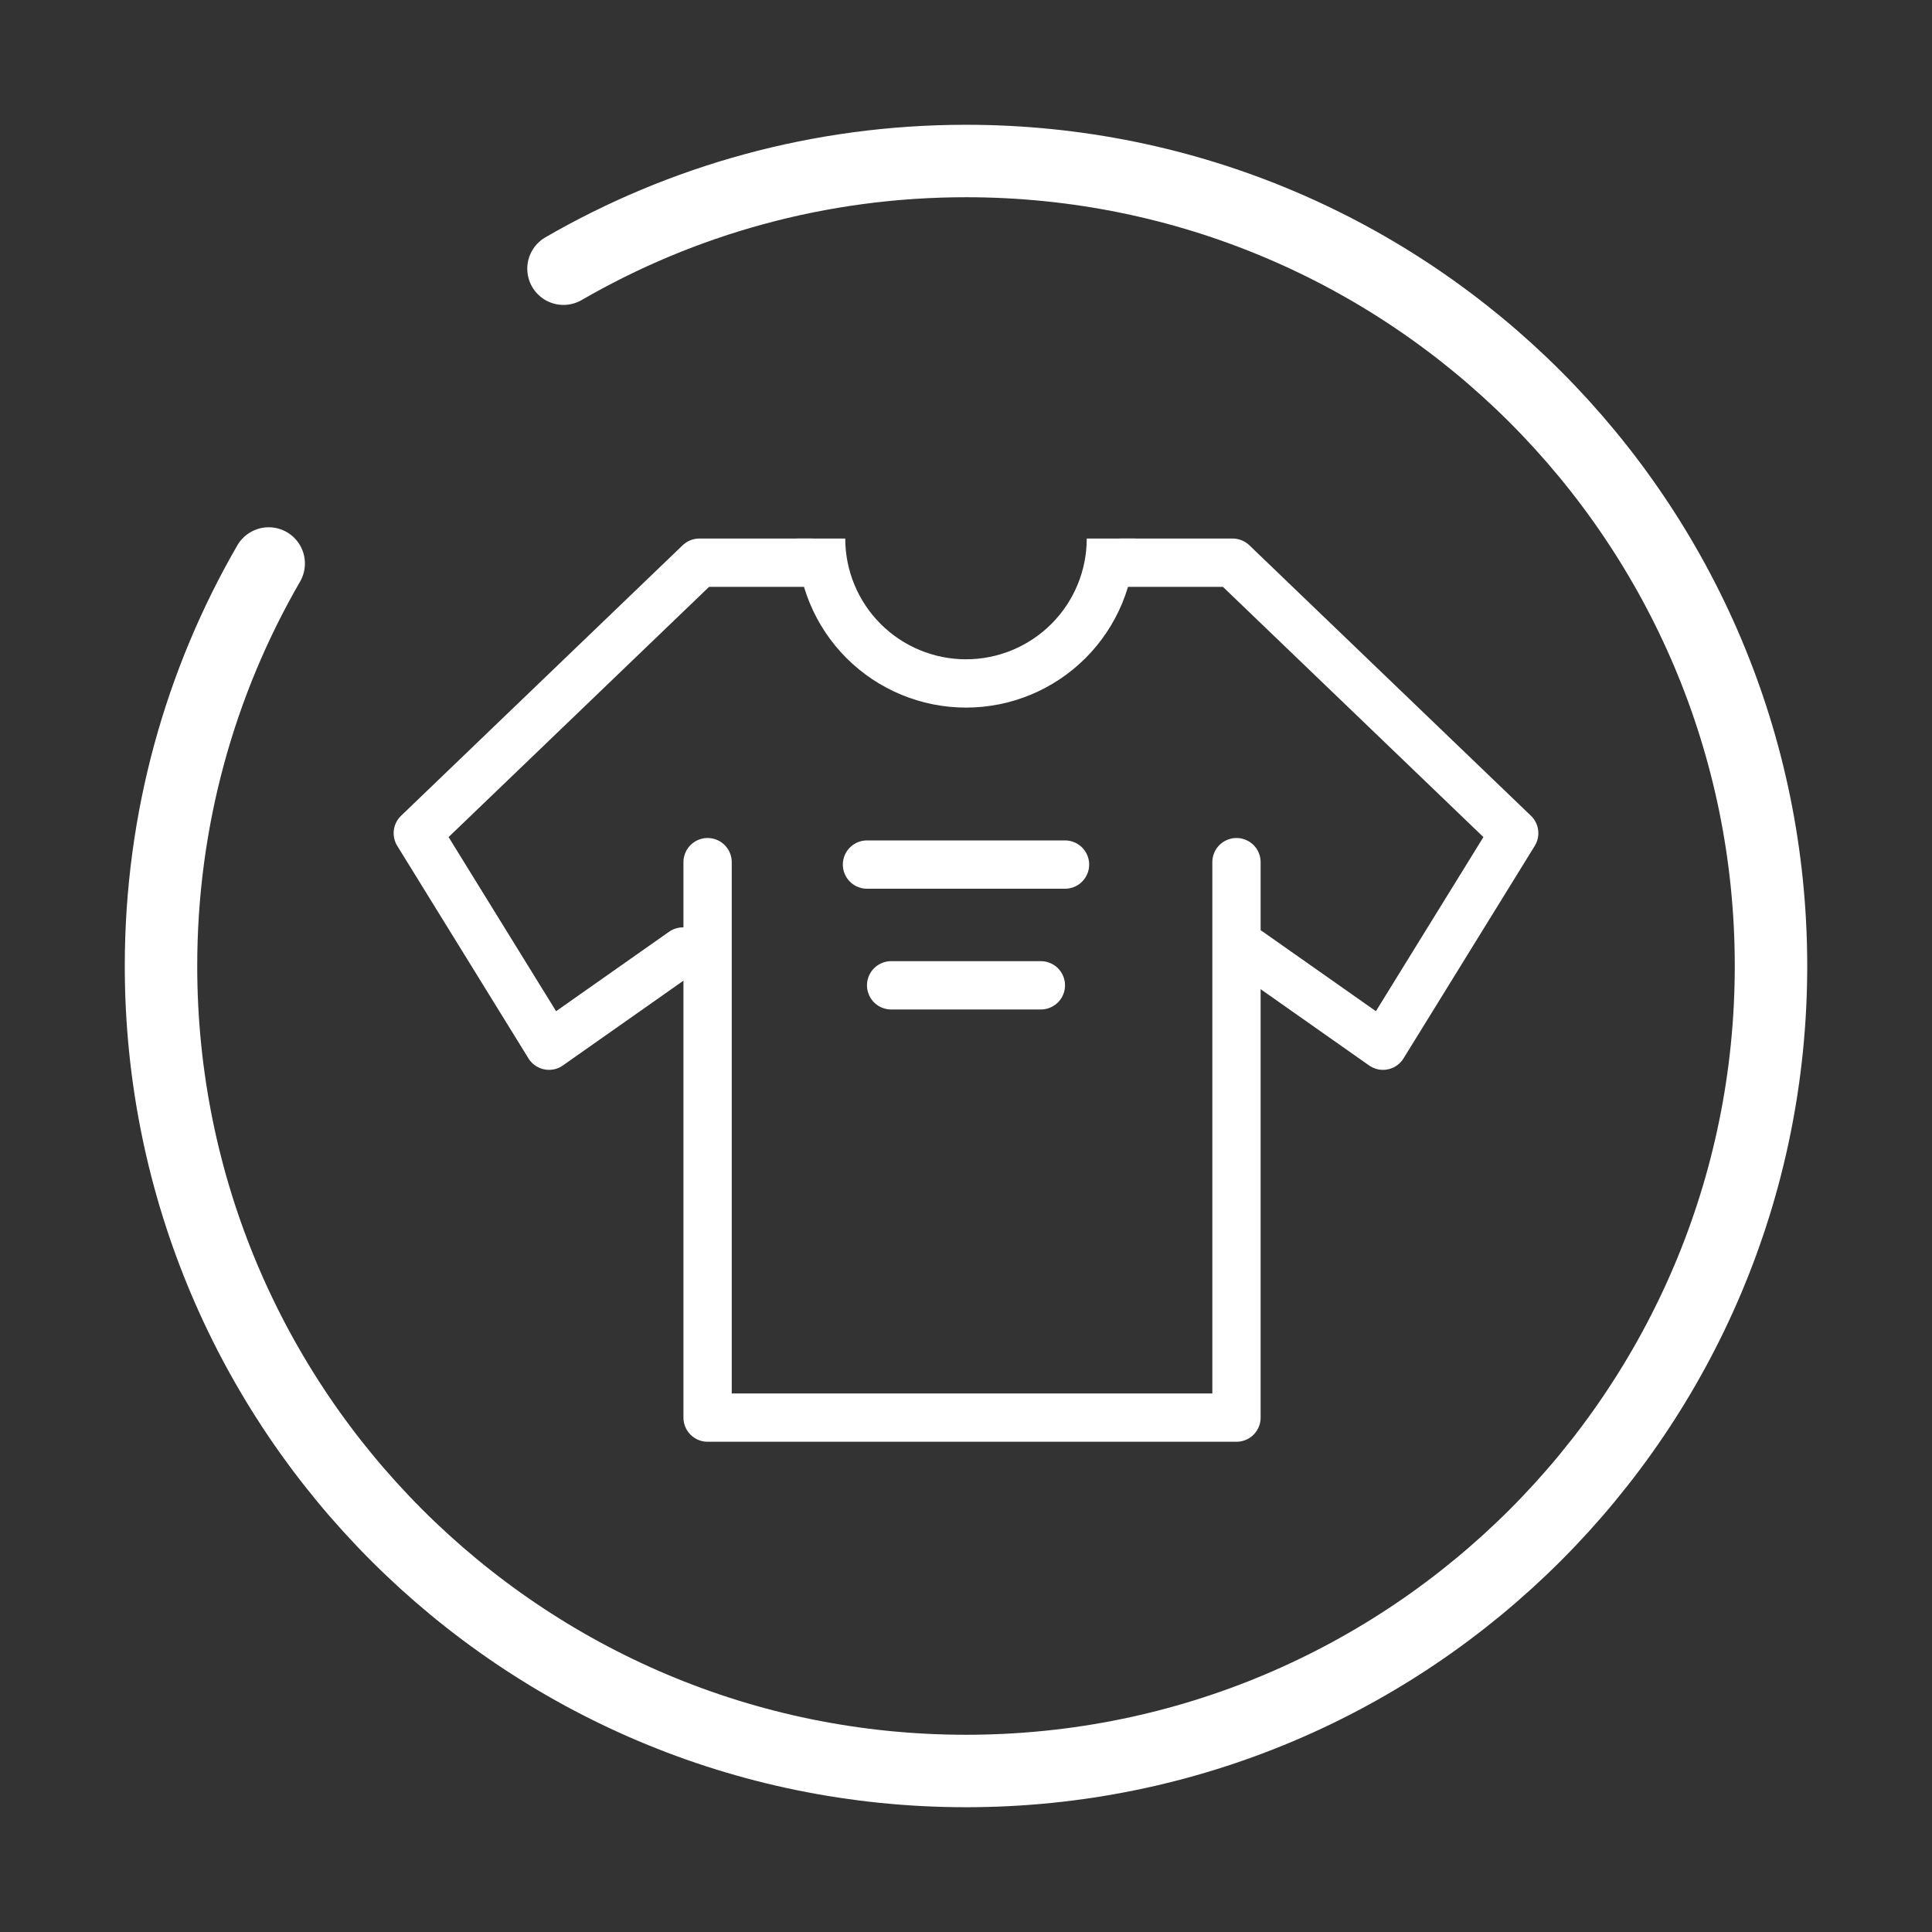
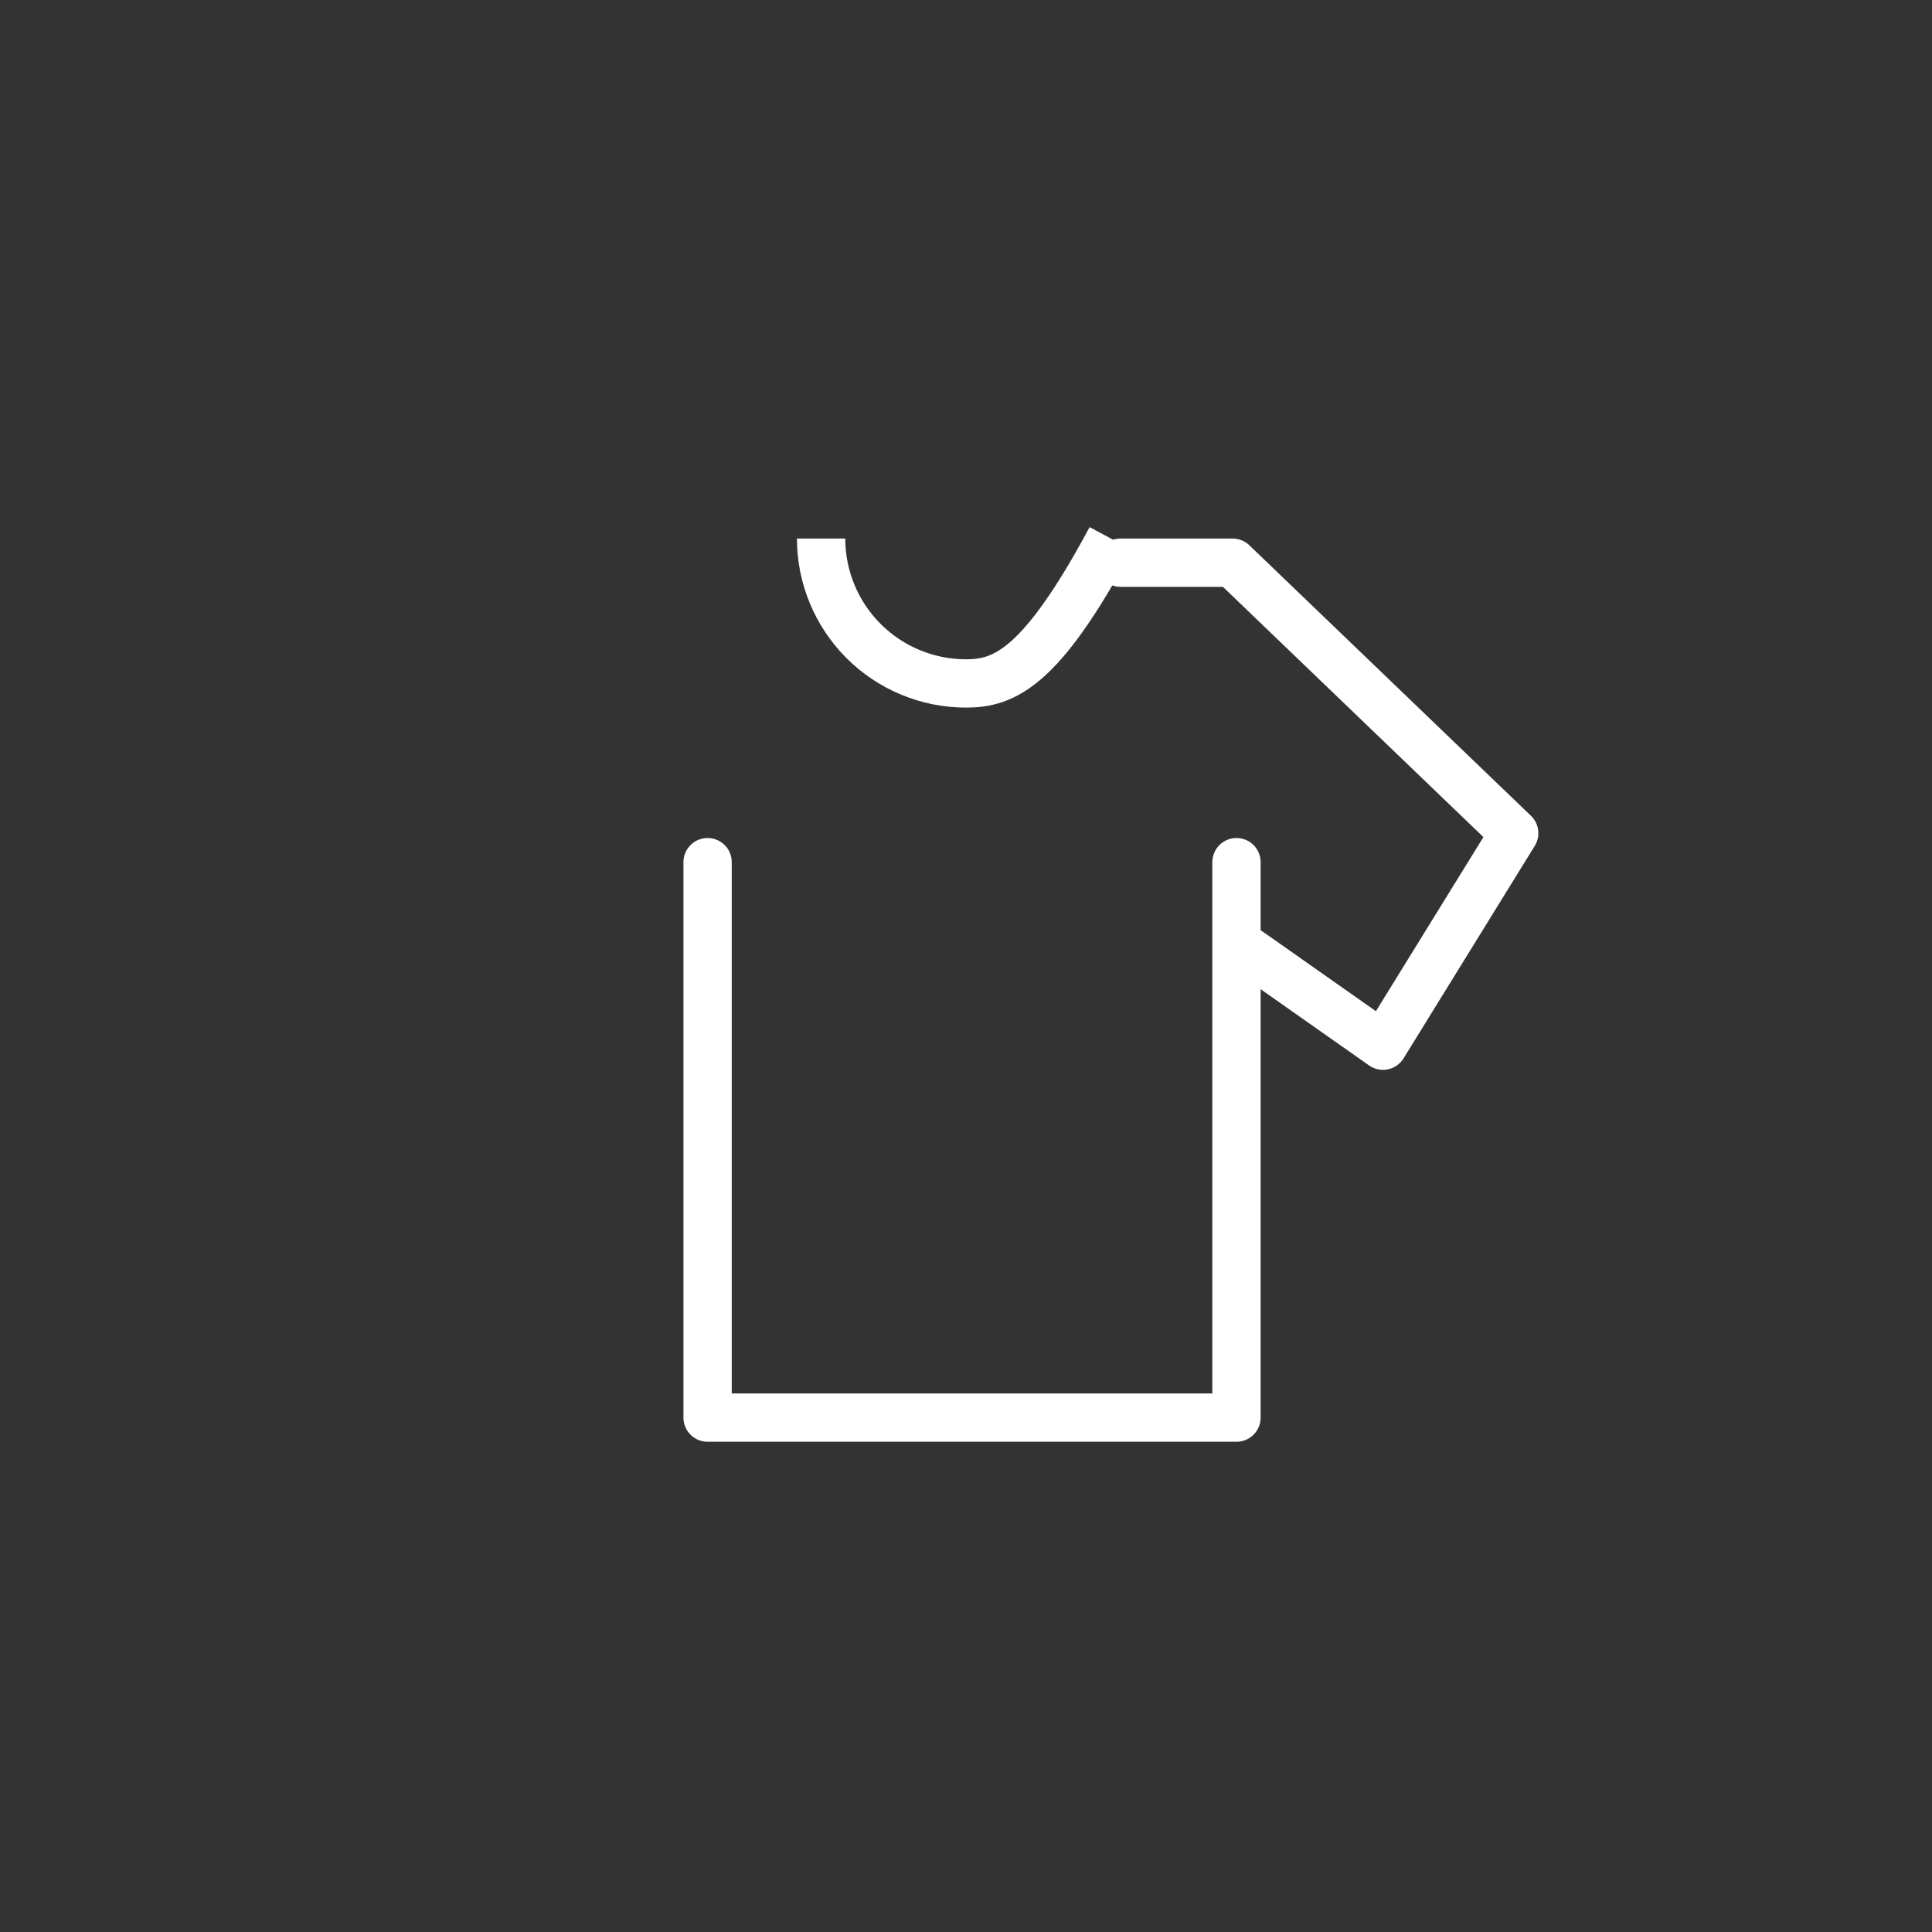
<svg xmlns="http://www.w3.org/2000/svg" width="800" height="800" viewBox="0 0 800 800" fill="none">
  <rect x="0" y="0" width="800" height="800" fill="#333333" stroke="none" />
-   <path d="M233.334 111.261C282.363 82.899 339.287 66.667 400 66.667C584.094 66.667 733.334 215.905 733.334 400C733.334 584.093 584.094 733.333 400 733.333C215.905 733.333 66.667 584.093 66.667 400C66.667 339.287 82.899 282.362 111.261 233.333" stroke="white" stroke-width="30" stroke-linecap="round" />
-   <path d="M359 358L441 358" stroke="white" stroke-width="20" stroke-linecap="round" />
-   <path d="M369 408L431 408" stroke="white" stroke-width="20" stroke-linecap="round" />
  <path d="M293 357V587H512V357" stroke="white" stroke-width="20" stroke-linecap="round" stroke-linejoin="round" />
  <path d="M517.201 394L572.667 433L627 345L510.41 233H464" stroke="white" stroke-width="20" stroke-linecap="round" stroke-linejoin="round" />
-   <path d="M282.799 394L227.333 433L173 345L289.59 233H336" stroke="white" stroke-width="20" stroke-linecap="round" stroke-linejoin="round" />
-   <path d="M460 223C460 238.913 453.679 254.174 442.426 265.426C431.174 276.679 415.913 283 400 283C384.087 283 368.826 276.679 357.574 265.426C346.321 254.174 340 238.913 340 223" stroke="white" stroke-width="20" />
+   <path d="M460 223C431.174 276.679 415.913 283 400 283C384.087 283 368.826 276.679 357.574 265.426C346.321 254.174 340 238.913 340 223" stroke="white" stroke-width="20" />
</svg>